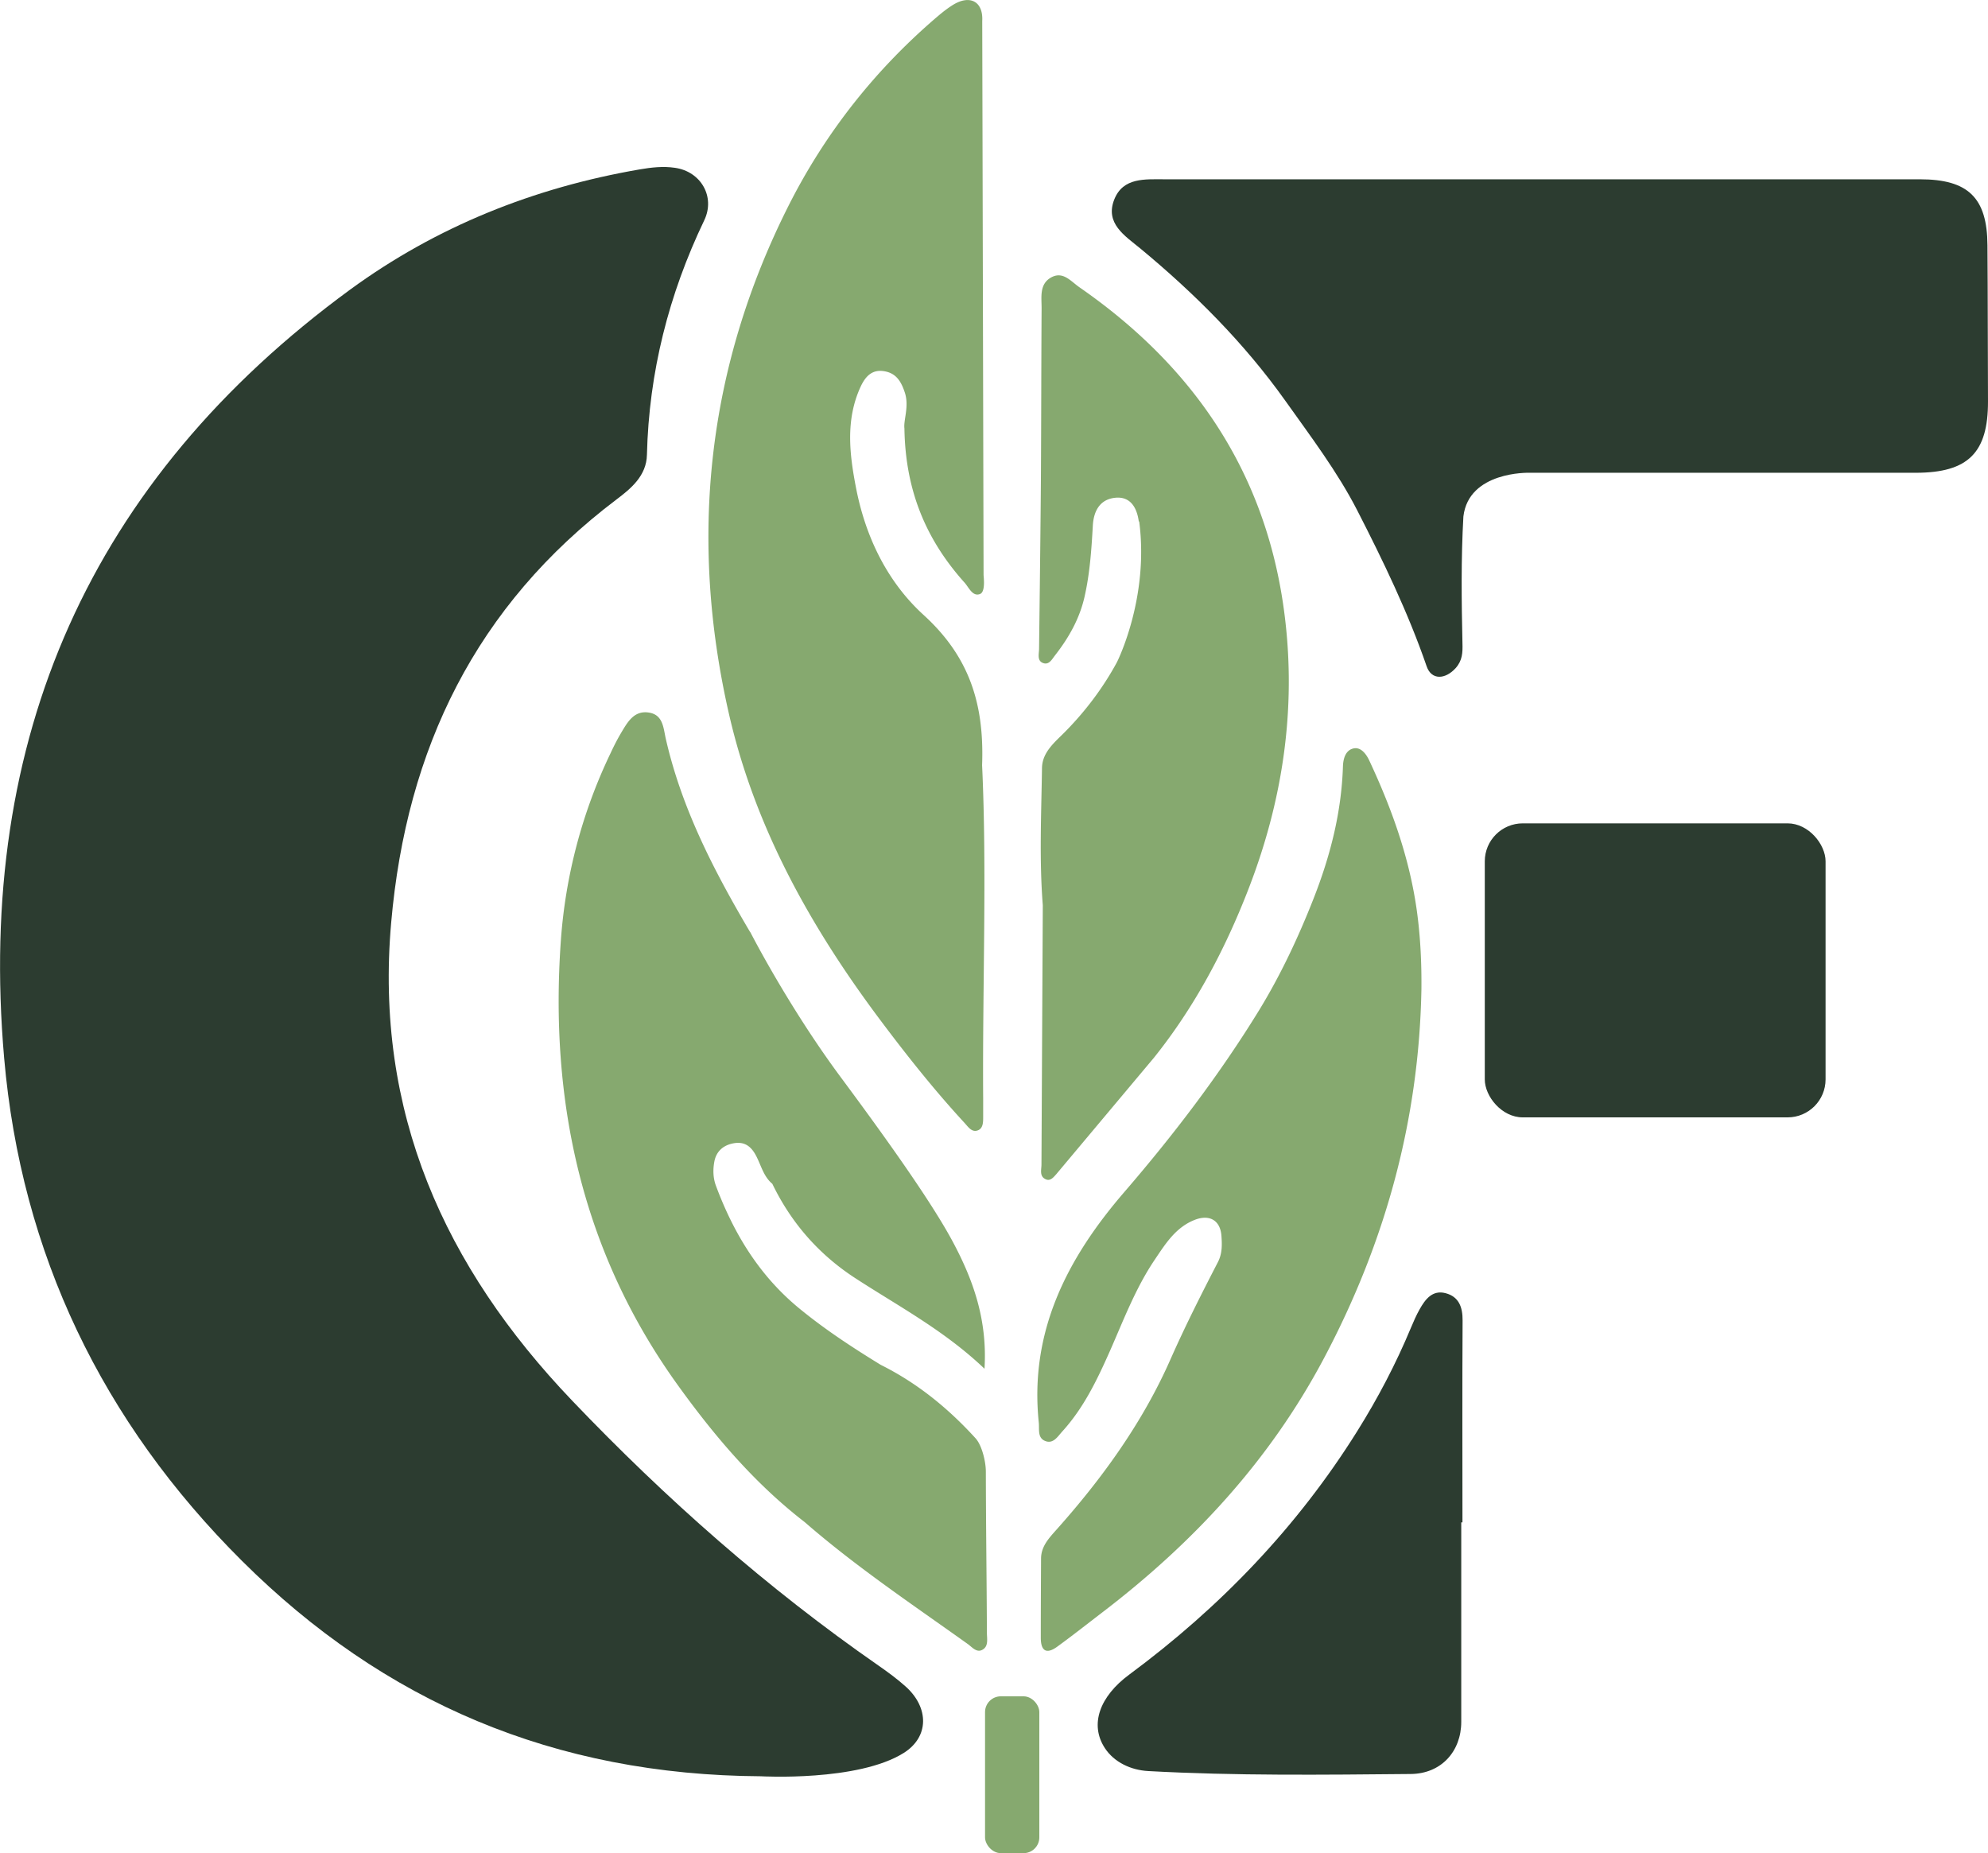
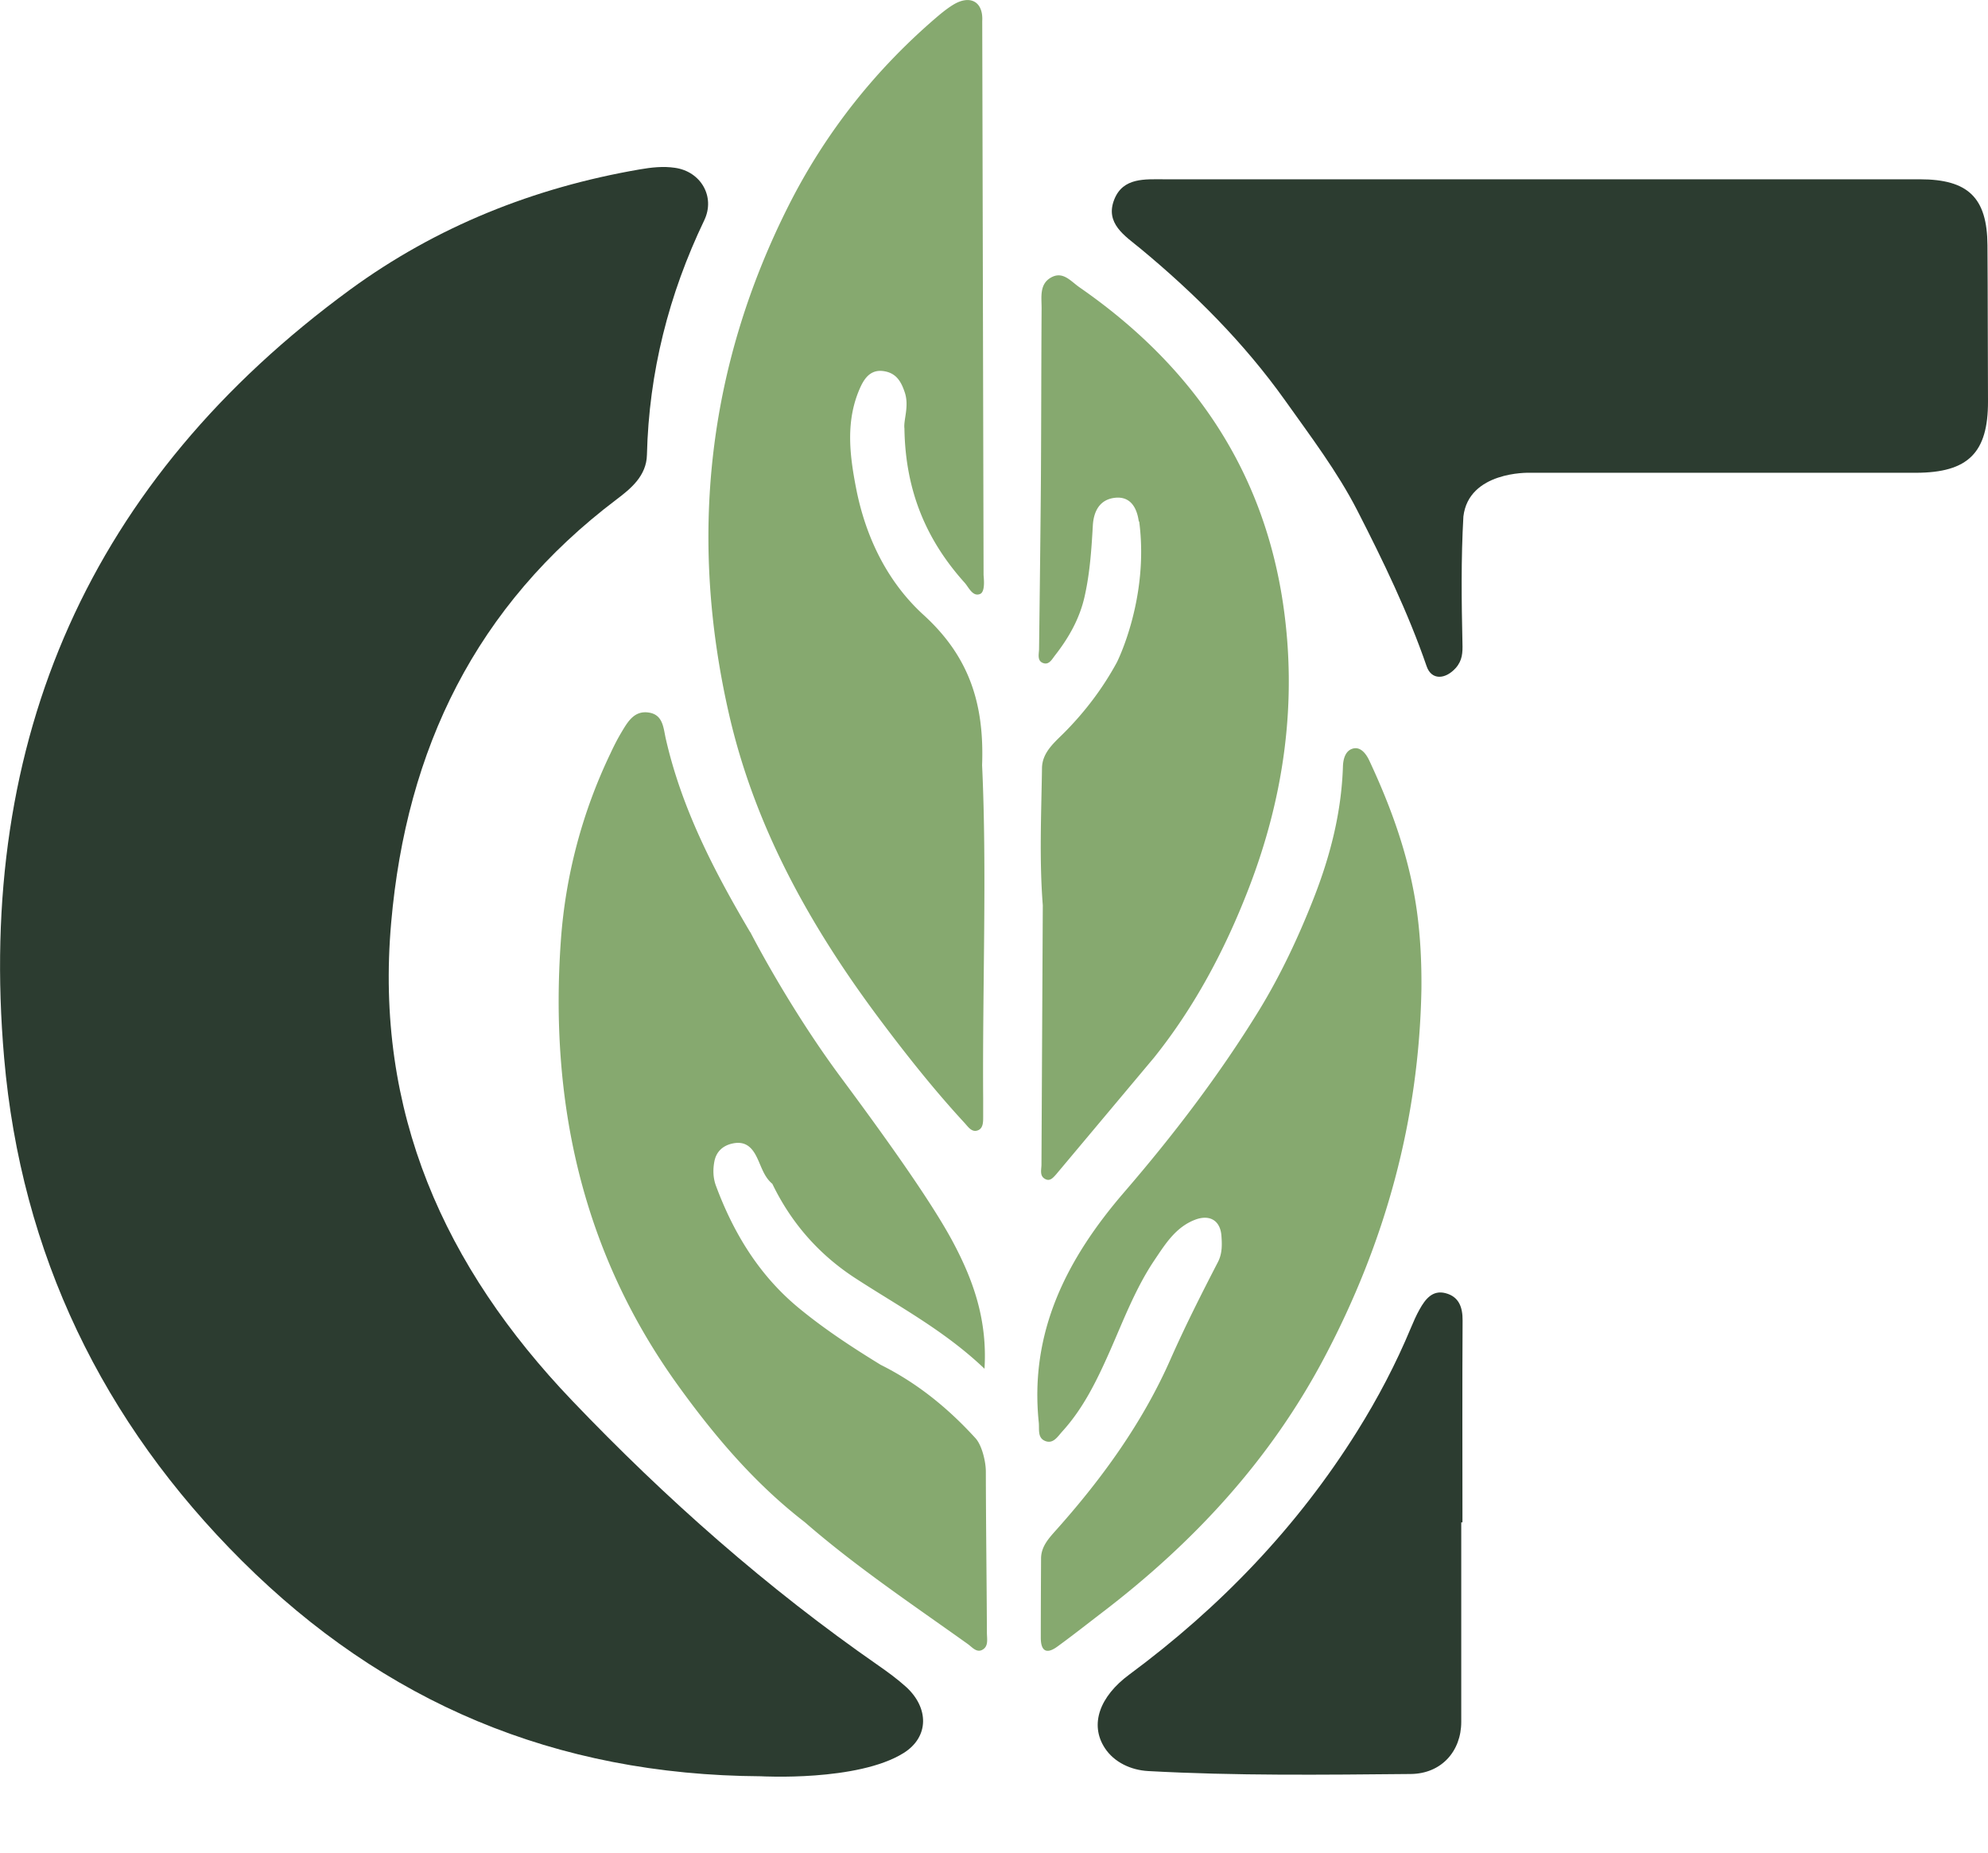
<svg xmlns="http://www.w3.org/2000/svg" id="Layer_2" data-name="Layer 2" viewBox="0 0 148.7 138.6">
  <defs>
    <style>.cls-1,.cls-2{fill:#86a96f;stroke-width:0}.cls-2{fill:#2c3c30}</style>
  </defs>
  <g id="first_multi_colour_logo" data-name="first multi colour logo">
    <path id="half_O_shape" d="M67.59 131.11c1.93-1.21 1.88-3.38.21-4.92-.65-.59-1.37-1.12-2.09-1.62-8.34-5.79-15.91-12.48-22.92-19.82C33.23 94.74 28.01 83.16 29.26 69c1.14-13.01 6.34-23.7 16.86-31.65 1.06-.8 2.24-1.76 2.27-3.34.15-6.16 1.63-11.99 4.29-17.54.84-1.76-.26-3.65-2.2-3.92-.88-.13-1.76-.03-2.63.12-7.9 1.36-15.2 4.27-21.66 8.99C6.74 35.9-1.77 55.25.31 79.13c1.27 14.62 7.35 27.22 17.79 37.61 10.62 10.57 23.39 16.02 38.82 16.11 0 0 7.23.41 10.67-1.74z" class="cls-2" data-name="half O shape" />
    <g id="leaf">
      <path d="M73.47 1.57C73.55.13 72.58-.4 71.34.33c-.4.24-.77.53-1.13.83C65.52 5.14 61.76 9.89 59 15.35c-6.12 12.13-7.49 24.9-4.46 38.11 1.94 8.44 6.08 15.84 11.22 22.72 2.02 2.7 4.12 5.35 6.41 7.83.27.3.55.73 1.02.51.35-.17.35-.61.35-.98v-1.4c-.06-8.3.29-17.02-.08-24.91.17-4.58-.95-8.11-4.37-11.23-2.7-2.46-4.33-5.79-5.05-9.46-.5-2.56-.81-5.13.33-7.61.34-.73.83-1.34 1.8-1.16.9.16 1.25.81 1.51 1.59.34 1.03-.11 2.06-.03 2.68.07 4.71 1.66 8.38 4.51 11.55.31.35.6 1.07 1.16.83.41-.18.25-1.3.25-1.42l-.1-41.41zM106.32 74c-.18 9.76-2.69 18.89-7.26 27.53-4.06 7.68-9.78 13.85-16.63 19.08-1.11.85-2.21 1.72-3.34 2.54-.82.6-1.24.33-1.24-.66 0-1.97.01-3.95.02-5.92 0-.92.61-1.55 1.14-2.15 3.44-3.85 6.46-8.04 8.53-12.73 1.1-2.49 2.32-4.9 3.56-7.3.33-.64.31-1.31.26-1.98-.09-1.14-.89-1.6-1.98-1.18-1.45.56-2.22 1.82-3.03 3.02-1.43 2.13-2.32 4.51-3.35 6.84-.95 2.14-1.96 4.24-3.56 5.99-.33.37-.67.94-1.27.69-.58-.24-.42-.87-.47-1.37-.71-6.81 2.12-12.29 6.41-17.26 3.69-4.28 7.12-8.78 10.08-13.6 1.6-2.62 2.92-5.43 4.05-8.3 1.26-3.2 2.1-6.47 2.21-9.92.02-.57.19-1.23.82-1.35.56-.1.95.48 1.15.91 1.68 3.59 3.01 7.29 3.56 11.25.27 1.96.36 3.92.34 5.9zM85.18 39c-.13-.96-.58-1.9-1.78-1.77-1.18.13-1.61 1.06-1.66 2.12-.1 1.76-.22 3.52-.61 5.25-.37 1.66-1.18 3.09-2.21 4.41-.22.28-.43.7-.83.6-.54-.14-.38-.67-.37-1.05.04-3.16.12-9.77.14-12.93.03-5.34.02-7.25.05-12.59 0-.82-.17-1.77.68-2.27.91-.53 1.49.26 2.17.73 8.32 5.77 13.68 13.47 15.2 23.58 1.1 7.34.1 14.49-2.56 21.37-1.75 4.53-4.02 8.83-7.08 12.65L79 87.83c-.2.22-.44.53-.78.37-.49-.22-.32-.71-.32-1.1l.1-19.4c-.27-3.42-.11-6.84-.06-10.26.02-1.19.96-1.93 1.71-2.69 1.54-1.56 2.84-3.28 3.89-5.21 0 0 2.43-4.78 1.67-10.54zM56.12 69.73c-2.7-4.57-5.13-9.25-6.32-14.48-.18-.8-.2-1.77-1.23-1.95-1.14-.2-1.63.71-2.11 1.51-.29.49-.55 1-.79 1.52a38.647 38.647 0 0 0-3.72 14.04c-.85 12 1.57 23.21 8.68 33.13 2.75 3.83 5.79 7.43 9.56 10.34 3.84 3.34 8.07 6.17 12.2 9.12.32.23.66.67 1.09.43.48-.26.34-.82.34-1.28-.02-4.26-.07-7.8-.08-12.05 0-.74-.29-1.96-.77-2.49-2.05-2.25-4.36-4.13-7.09-5.49-2.12-1.3-4.2-2.66-6.13-4.25-2.97-2.45-4.88-5.6-6.2-9.15-.22-.6-.23-1.23-.11-1.84.15-.73.65-1.17 1.37-1.32.73-.15 1.25.08 1.66.77.44.75.59 1.66 1.3 2.25 1.41 2.92 3.48 5.28 6.18 7.04 3.24 2.11 6.68 3.92 9.69 6.79.22-3.63-.82-6.61-2.4-9.55-1.63-3.03-5.07-7.83-8.32-12.21-3.96-5.33-6.8-10.9-6.8-10.9z" class="cls-1" />
-       <rect width="4.06" height="11.73" x="73.68" y="126.87" class="cls-1" rx="1.18" ry="1.18" />
    </g>
    <g id="F">
      <path d="M109.46 38.63c-.18 3.16-.14 6.33-.07 9.49.02.68 0 1.28-.51 1.85-.78.86-1.81.91-2.17-.14-1.39-4.03-3.25-7.87-5.18-11.64-1.49-2.91-3.51-5.57-5.42-8.26-3.06-4.29-6.76-7.99-10.82-11.35-1.14-.94-2.66-1.87-1.94-3.67.66-1.65 2.3-1.5 3.76-1.5h56.5c3.6 0 5.03 1.37 5.05 4.93.03 3.89.02 7.79.04 11.68.01 3.84-1.48 5.33-5.38 5.34h-28.97s-4.49-.12-4.89 3.27zm-.16 75.22v14.93c0 2.2-1.49 3.88-3.78 3.9-6.55.06-13.1.14-19.64-.22-1.28-.07-2.54-.65-3.24-1.72-1.16-1.78-.37-3.87 1.82-5.49 6.8-5.03 12.57-11.03 17.06-18.21 1.54-2.46 2.89-5.03 4.01-7.72.2-.48.41-.96.66-1.4.42-.75.96-1.46 1.94-1.2.99.26 1.28 1.04 1.27 2.05-.03 5.03-.01 10.06-.01 15.09h-.09z" class="cls-2" />
-       <rect width="25.49" height="21.99" x="111.06" y="61.58" class="cls-2" rx="2.84" ry="2.84" />
    </g>
  </g>
</svg>